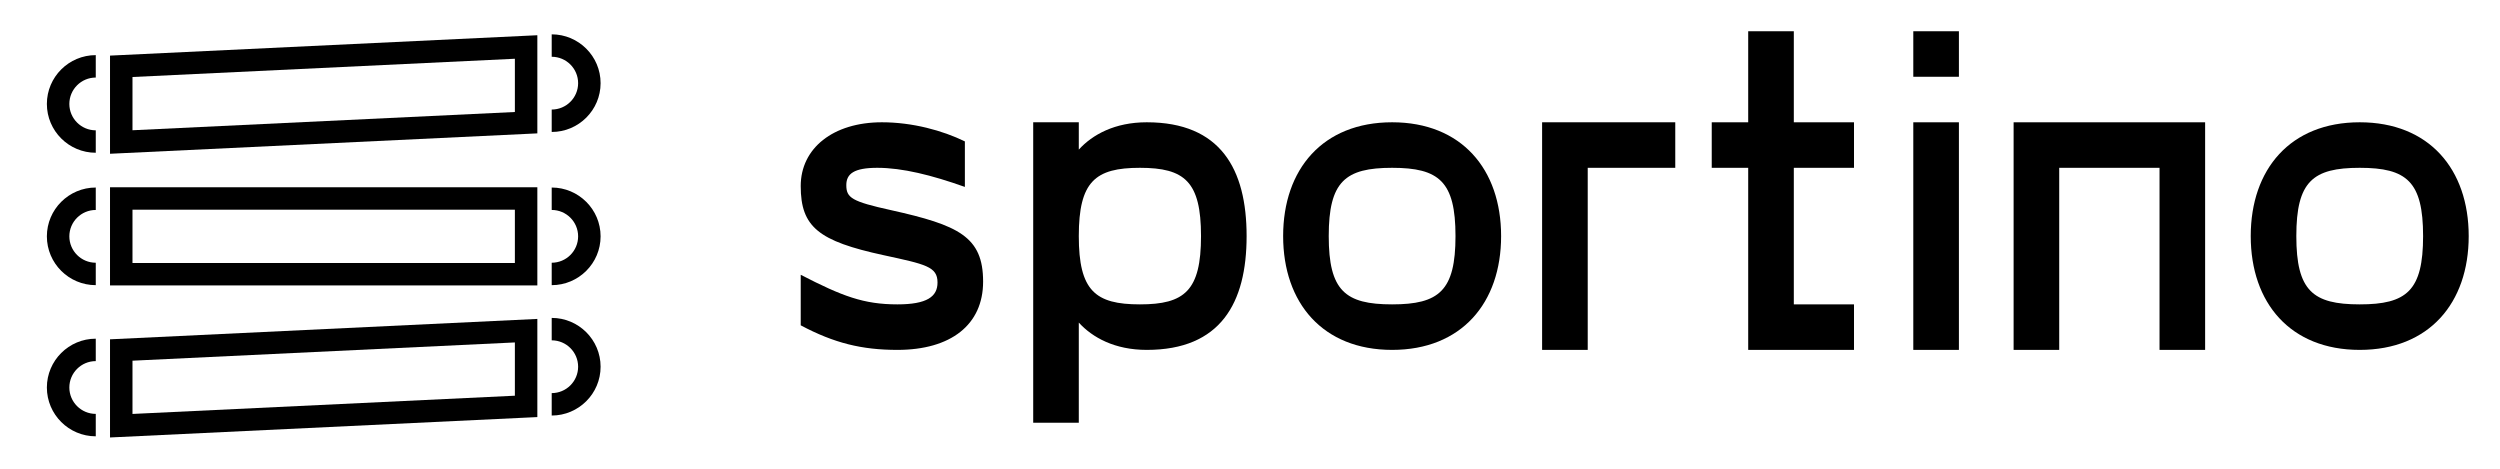
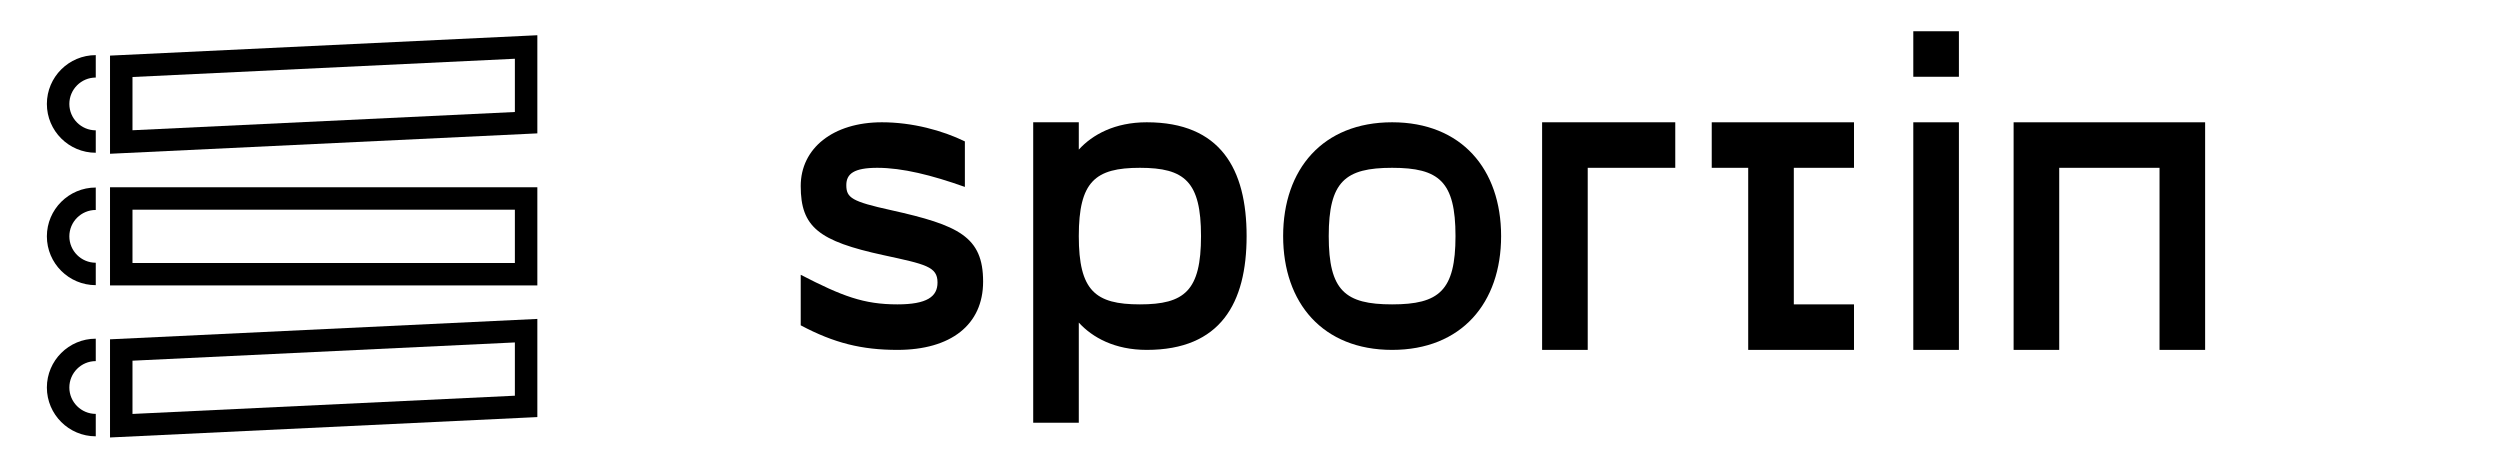
<svg xmlns="http://www.w3.org/2000/svg" width="160" height="30" viewBox="0 0 160 30" fill="none">
  <path d="M34.39 2.255L7.041 3.559V9.841L34.39 8.536V2.255ZM32.952 3.76V7.168L8.479 8.336V4.928L32.952 3.76Z" fill="black" />
  <path d="M34.39 11.985H7.041V18.267H34.39V11.985ZM32.952 16.832H8.479V13.42H32.952V16.832Z" fill="black" />
  <path d="M34.39 20.411L7.041 21.716V27.998L34.39 26.693V20.411ZM32.952 21.916V25.325L8.479 26.492V23.084L32.952 21.916Z" fill="black" />
  <path d="M6.129 9.776C4.404 9.776 3 8.375 3 6.652C3 4.929 4.404 3.528 6.129 3.528V4.963C5.197 4.963 4.438 5.721 4.438 6.652C4.438 7.583 5.197 8.341 6.129 8.341V9.776Z" fill="black" />
  <path d="M6.129 18.25C4.404 18.25 3 16.849 3 15.126C3 13.404 4.404 12.002 6.129 12.002V13.438C5.197 13.438 4.438 14.195 4.438 15.126C4.438 16.058 5.197 16.815 6.129 16.815V18.25Z" fill="black" />
  <path d="M6.129 27.924C4.404 27.924 3 26.522 3 24.8C3 23.077 4.404 21.676 6.129 21.676V23.111C5.197 23.111 4.438 23.869 4.438 24.8C4.438 25.731 5.197 26.489 6.129 26.489V27.924Z" fill="black" />
-   <path d="M35.309 8.446V7.011C36.242 7.011 37 6.253 37 5.322C37 4.391 36.242 3.633 35.309 3.633V2.198C37.034 2.198 38.438 3.6 38.438 5.322C38.438 7.045 37.034 8.446 35.309 8.446Z" fill="black" />
-   <path d="M35.309 18.25V16.815C36.242 16.815 37 16.057 37 15.126C37 14.195 36.242 13.437 35.309 13.437V12.002C37.034 12.002 38.438 13.404 38.438 15.126C38.438 16.849 37.034 18.25 35.309 18.25Z" fill="black" />
-   <path d="M35.309 26.594V25.159C36.242 25.159 37 24.401 37 23.47C37 22.539 36.242 21.781 35.309 21.781V20.346C37.034 20.346 38.438 21.747 38.438 23.47C38.438 25.192 37.034 26.594 35.309 26.594Z" fill="black" />
  <path d="M51.246 17.586C53.902 18.955 55.273 19.48 57.433 19.48C59.33 19.48 60.001 18.984 60.001 18.081C60.001 17.062 59.242 16.916 56.557 16.333C52.384 15.43 51.246 14.527 51.246 11.905C51.246 9.487 53.318 7.826 56.441 7.826C58.396 7.826 60.322 8.351 61.752 9.05V11.963C59.622 11.206 57.754 10.74 56.149 10.74C54.66 10.74 54.164 11.118 54.164 11.847C54.164 12.662 54.515 12.896 57.024 13.449C61.344 14.411 62.919 15.139 62.919 18.023C62.919 20.791 60.847 22.393 57.433 22.393C55.157 22.393 53.377 21.956 51.246 20.82V17.586Z" fill="black" />
  <path d="M76.865 15.11C76.865 11.614 75.814 10.74 72.954 10.74C70.094 10.74 69.043 11.614 69.043 15.11C69.043 18.606 70.094 19.48 72.954 19.48C75.814 19.48 76.865 18.606 76.865 15.11ZM79.783 15.11C79.783 19.392 78.119 22.393 73.392 22.393C71.349 22.393 69.919 21.606 69.043 20.645V27.054H66.125V7.826H69.043V9.574C69.919 8.613 71.349 7.826 73.392 7.826C78.119 7.826 79.783 10.827 79.783 15.11Z" fill="black" />
  <path d="M93.152 15.11C93.152 11.614 92.102 10.74 89.096 10.74C86.09 10.74 85.039 11.614 85.039 15.11C85.039 18.606 86.09 19.48 89.096 19.48C92.102 19.48 93.152 18.606 93.152 15.11ZM82.121 15.11C82.121 10.827 84.66 7.826 89.096 7.826C93.532 7.826 96.071 10.827 96.071 15.11C96.071 19.392 93.532 22.393 89.096 22.393C84.66 22.393 82.121 19.392 82.121 15.11Z" fill="black" />
  <path d="M107.217 10.74H101.614V22.393H98.695V7.826H107.217V10.74Z" fill="black" />
-   <path d="M114.804 10.74V19.48H118.656V22.393H111.885V10.74H109.551V7.827H111.885V2H114.804V7.827H118.656V10.74H114.804Z" fill="black" />
+   <path d="M114.804 10.74V19.48H118.656V22.393H111.885V10.74H109.551V7.827H111.885H114.804V7.827H118.656V10.74H114.804Z" fill="black" />
  <path d="M125.37 22.393H122.451V7.827H125.37V22.393ZM125.37 4.913H122.451V2H125.37V4.913Z" fill="black" />
  <path d="M141.128 22.393H138.21V10.74H131.79V22.393H128.871V7.827H141.128V22.393Z" fill="black" />
-   <path d="M155.078 15.11C155.078 11.614 154.028 10.74 151.022 10.74C148.016 10.74 146.965 11.614 146.965 15.11C146.965 18.606 148.016 19.48 151.022 19.48C154.028 19.48 155.078 18.606 155.078 15.11ZM144.047 15.11C144.047 10.827 146.586 7.826 151.022 7.826C155.458 7.826 157.997 10.827 157.997 15.11C157.997 19.392 155.458 22.393 151.022 22.393C146.586 22.393 144.047 19.392 144.047 15.11Z" fill="black" />
</svg>